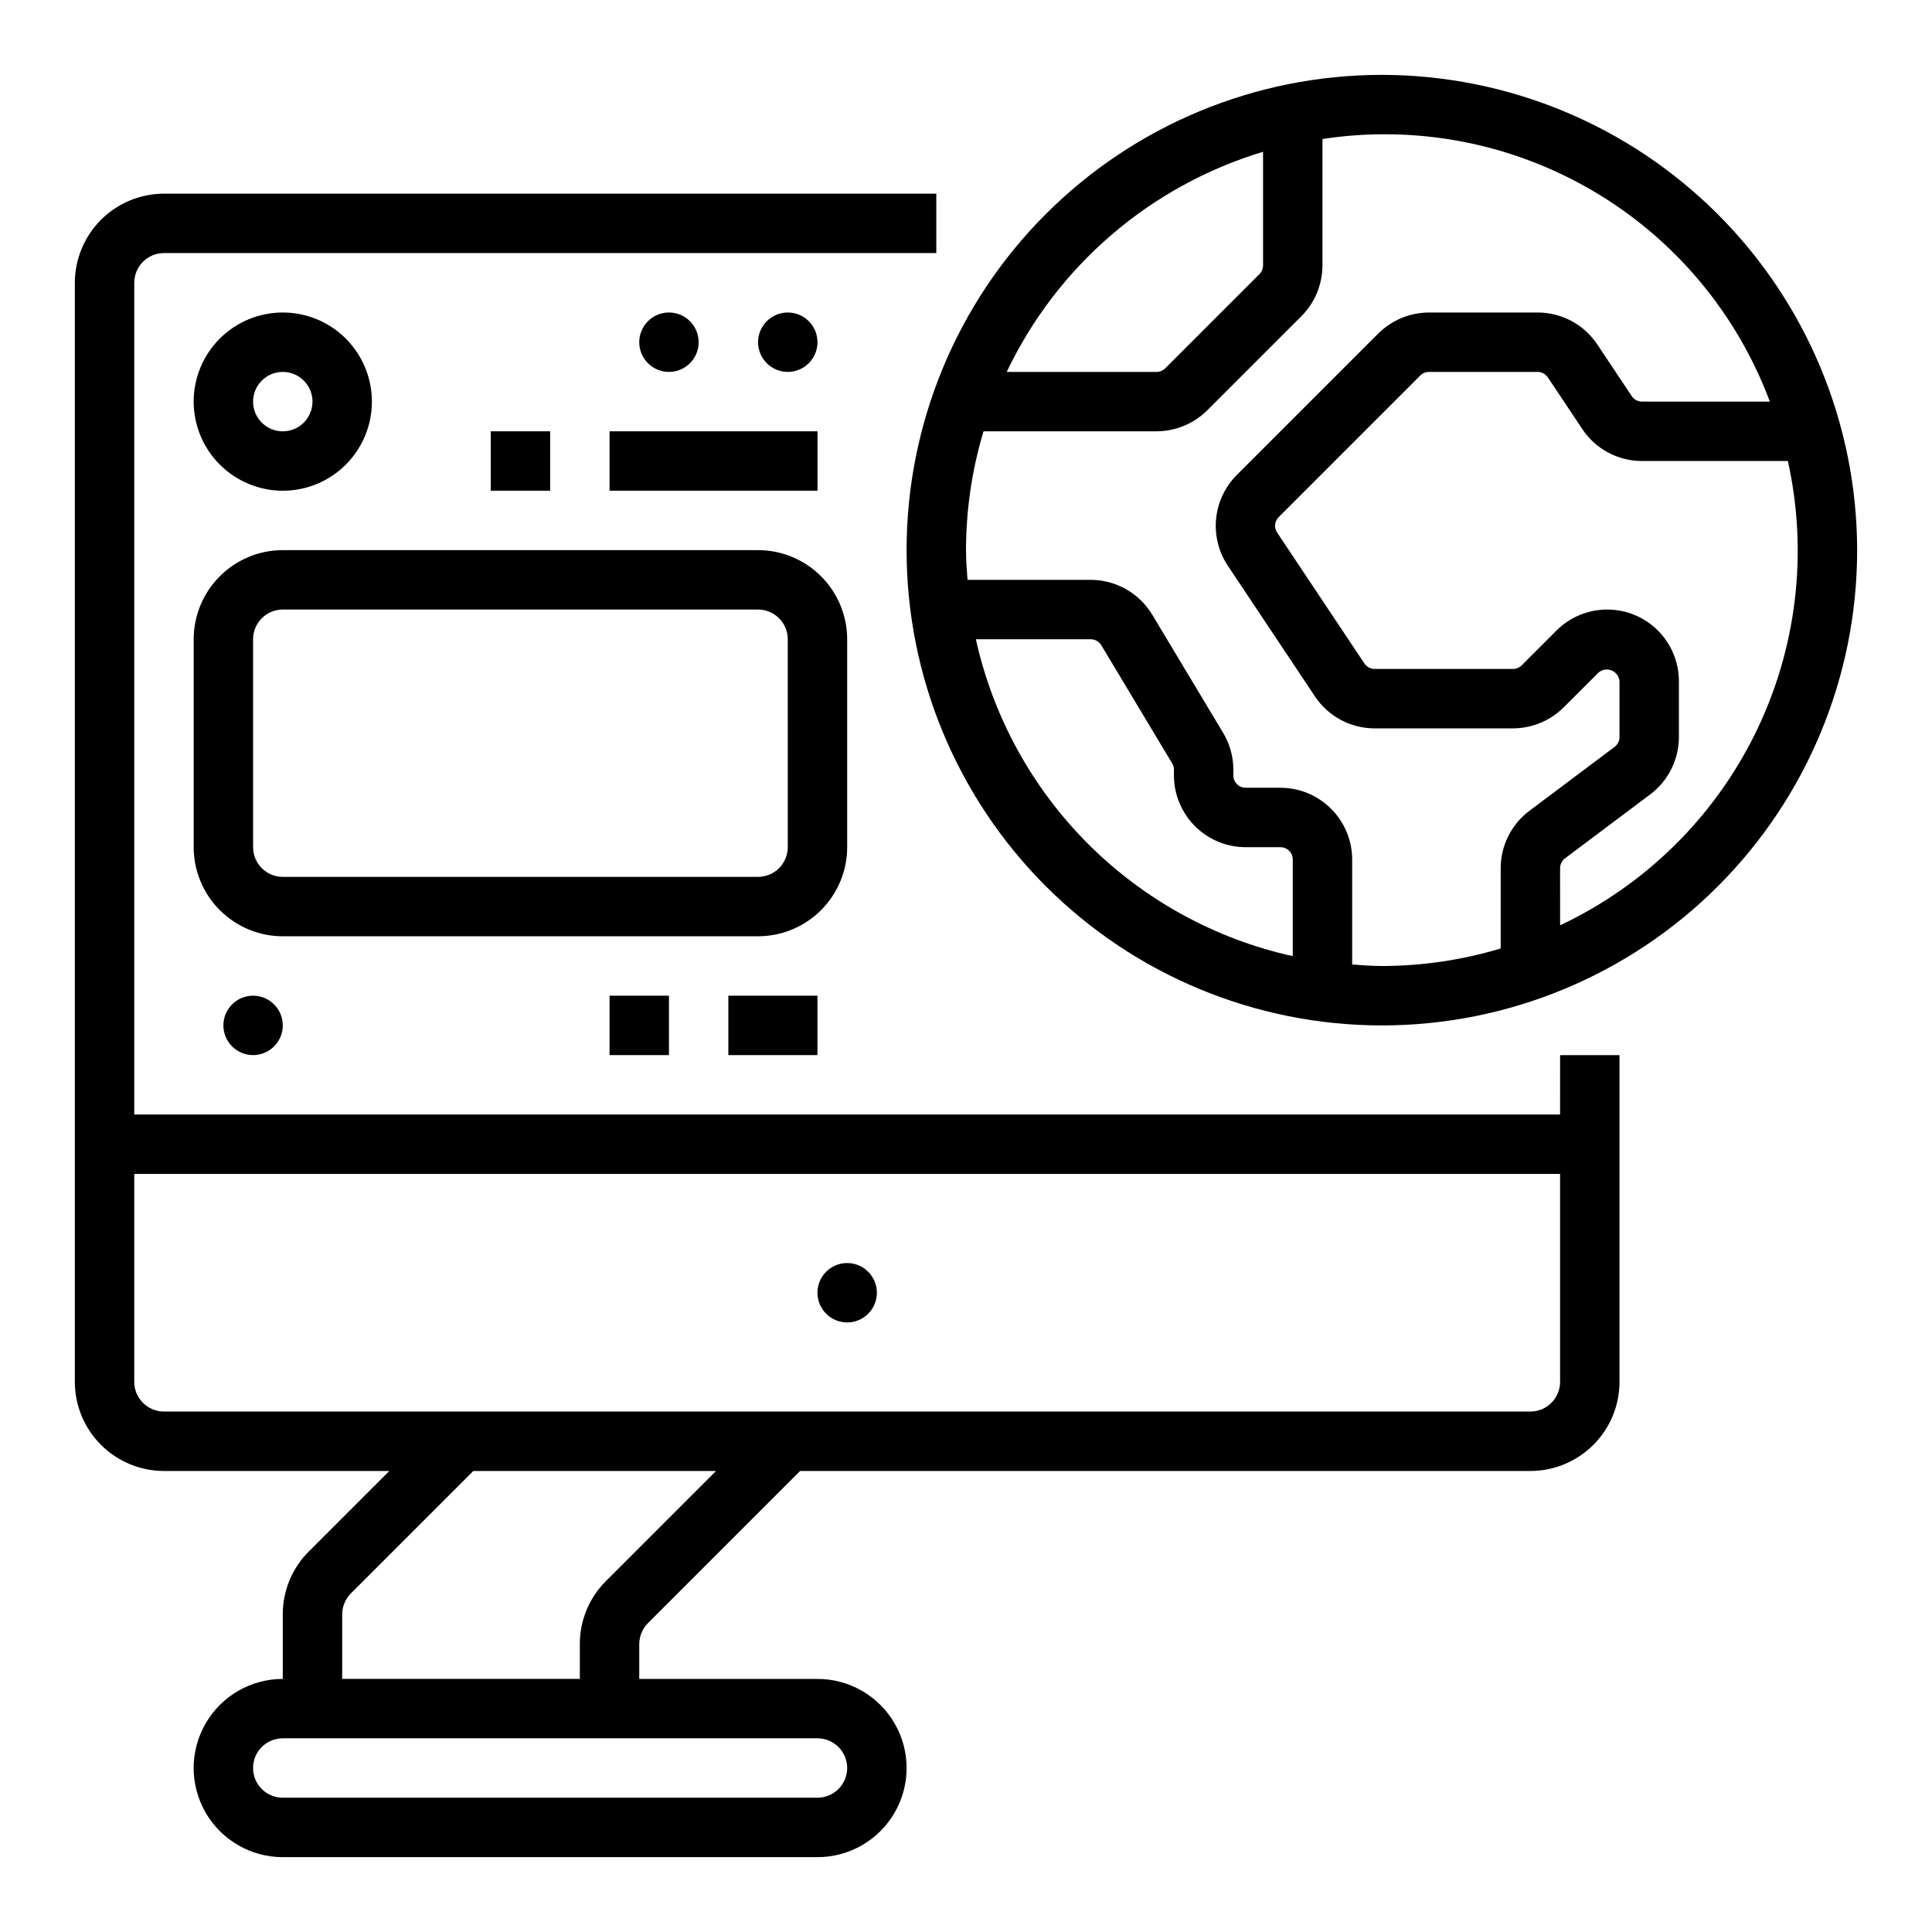
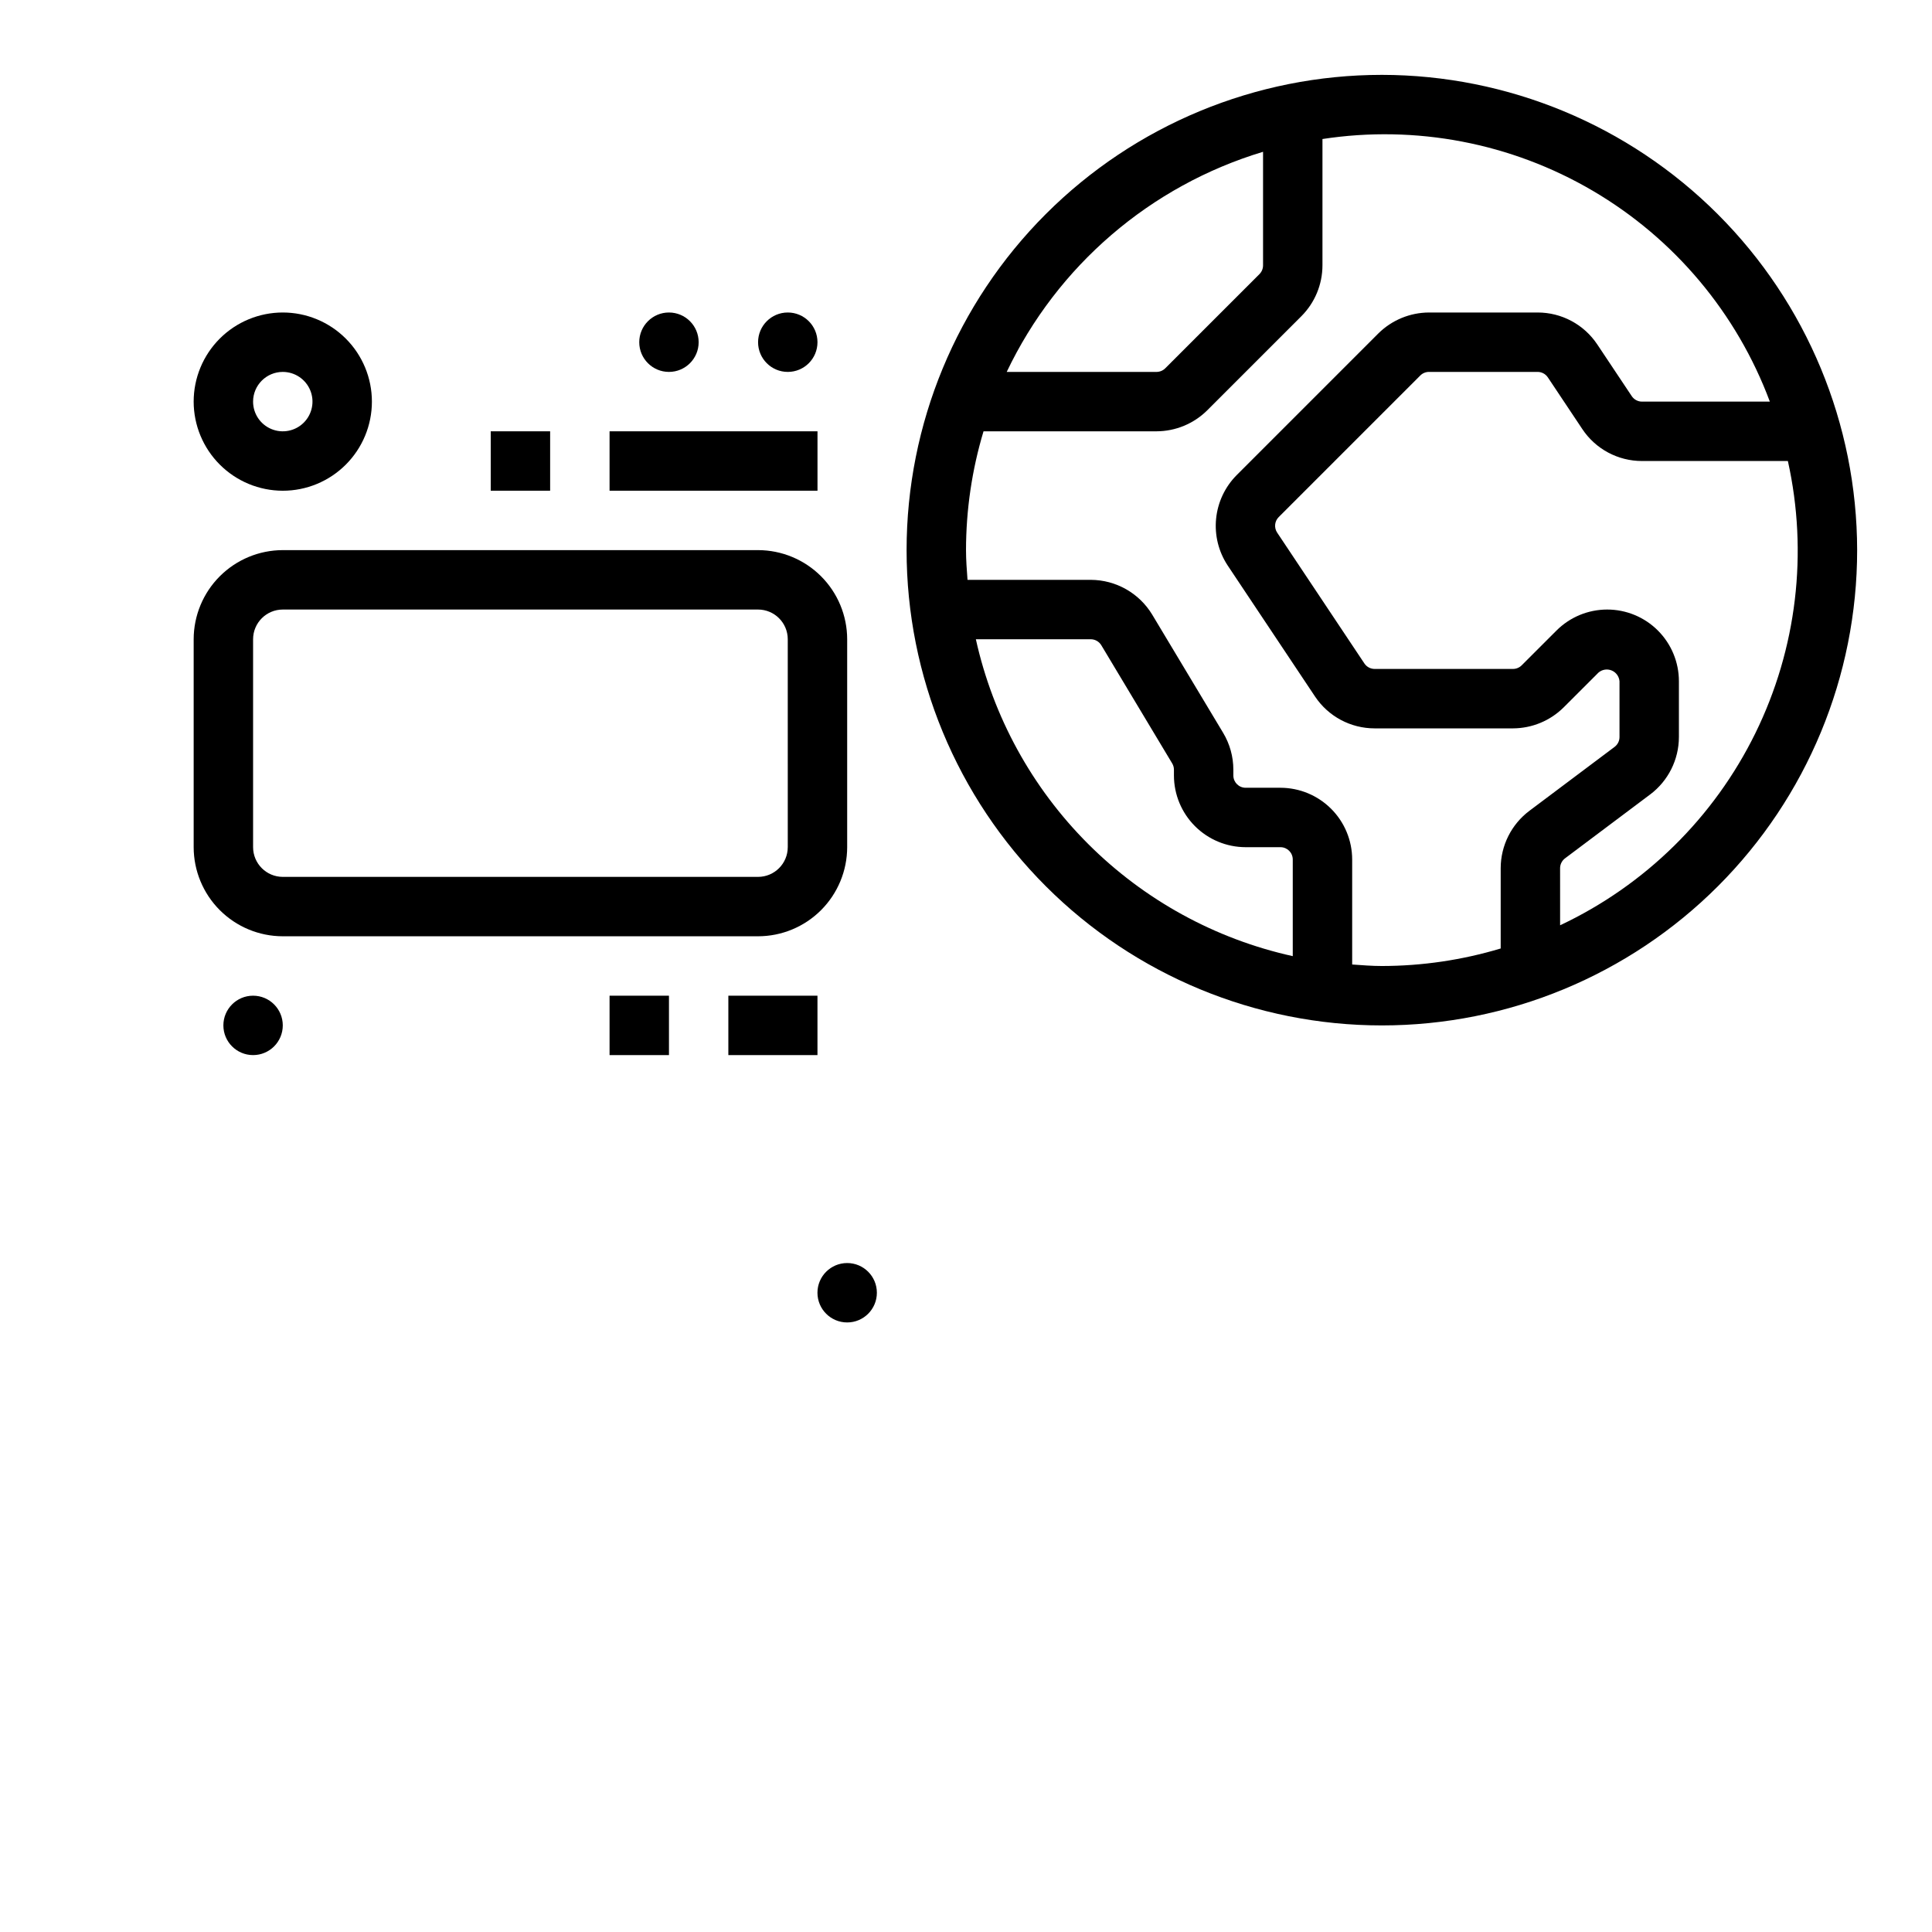
<svg xmlns="http://www.w3.org/2000/svg" fill="#000000" width="800px" height="800px" version="1.1" viewBox="144 144 512 512">
  <g>
-     <path d="m557.44 439.36h-377.86v-220.42c0.004-4.344 3.527-7.867 7.871-7.871h204.68v-15.746h-204.68c-6.262 0.008-12.262 2.5-16.691 6.926-4.426 4.43-6.918 10.43-6.926 16.691v291.27c0.008 6.262 2.5 12.266 6.926 16.691 4.43 4.426 10.43 6.918 16.691 6.926h59.715l-21.309 21.309c-4.441 4.418-6.934 10.43-6.918 16.695v17.098c-8.438 0-16.234 4.504-20.453 11.809-4.219 7.309-4.219 16.309 0 23.617 4.219 7.305 12.016 11.809 20.453 11.809h141.7c8.438 0 16.234-4.504 20.453-11.809 4.219-7.309 4.219-16.309 0-23.617-4.219-7.305-12.016-11.809-20.453-11.809h-47.23v-9.223c0.008-2.086 0.836-4.086 2.305-5.566l40.316-40.312h193.54c6.262-0.008 12.266-2.5 16.691-6.926 4.43-4.426 6.918-10.43 6.926-16.691v-86.594h-15.746zm-188.93 173.18c-0.004 4.348-3.527 7.867-7.875 7.871h-141.7c-4.348 0-7.871-3.523-7.871-7.871 0-4.348 3.523-7.871 7.871-7.871h141.7c4.348 0.004 7.871 3.527 7.875 7.871zm-63.93-49.539c-4.445 4.418-6.938 10.43-6.918 16.699v9.223h-62.977v-17.098c0.008-2.086 0.836-4.082 2.305-5.562l32.441-32.441h64.328zm244.98-44.926h-362.11c-4.344-0.004-7.867-3.527-7.871-7.871v-55.105h377.86v55.105c-0.004 4.344-3.523 7.867-7.871 7.871z" />
    <path d="m510.21 163.84c-33.406 0-65.441 13.273-89.062 36.891-23.621 23.621-36.891 55.66-36.891 89.062 0 33.406 13.27 65.441 36.891 89.062 23.621 23.621 55.656 36.891 89.062 36.891s65.441-13.27 89.062-36.891c23.621-23.621 36.891-55.656 36.891-89.062-0.039-33.391-13.32-65.406-36.934-89.02-23.613-23.613-55.625-36.895-89.02-36.934zm-31.488 20.387v30.105c0 0.867-0.344 1.695-0.953 2.309l-24.965 24.961c-0.613 0.613-1.445 0.957-2.312 0.961h-39.707 0.004c13.406-28.152 38.078-49.336 67.934-58.336zm-76.109 129.18h30.445c1.145 0.004 2.207 0.605 2.797 1.582l18.785 31.312c0.305 0.508 0.465 1.086 0.465 1.676v1.531c0.008 5.039 2.012 9.867 5.574 13.43s8.391 5.566 13.43 5.574h9.227c1.801 0 3.258 1.457 3.258 3.258v25.617c-20.539-4.547-39.355-14.867-54.234-29.746-14.875-14.875-25.195-33.691-29.746-54.234zm99.727 86.195v-27.832c-0.008-5.039-2.012-9.867-5.574-13.43s-8.391-5.566-13.43-5.574h-9.227c-1.801 0-3.258-1.457-3.258-3.258v-1.531c0-3.445-0.938-6.824-2.711-9.777l-18.789-31.312c-3.449-5.707-9.625-9.203-16.293-9.223h-32.656c-0.188-2.613-0.398-5.219-0.398-7.875 0.008-10.664 1.57-21.273 4.641-31.488h45.852-0.004c5.039-0.016 9.867-2.016 13.438-5.562l24.965-24.961 0.004-0.004c3.555-3.57 5.555-8.402 5.566-13.445v-33.488c24.754-3.801 50.055 1.047 71.648 13.723 21.598 12.676 38.164 32.406 46.914 55.867h-33.883c-1.09 0-2.109-0.547-2.715-1.453l-9.133-13.699c-3.519-5.293-9.457-8.469-15.812-8.465h-28.789c-5.035 0.02-9.863 2.019-13.438 5.566l-37.52 37.523c-3.098 3.113-5.023 7.195-5.457 11.566-0.434 4.367 0.656 8.754 3.082 12.41l23.121 34.68c3.519 5.293 9.457 8.469 15.812 8.465h36.66c5.039-0.02 9.863-2.016 13.438-5.566l9.223-9.219c0.965-0.828 2.312-1.043 3.488-0.559 1.176 0.484 1.98 1.59 2.082 2.859v14.789c0 1.027-0.484 1.992-1.309 2.606l-22.57 16.938c-4.781 3.594-7.598 9.223-7.609 15.203v21.281c-10.215 3.07-20.824 4.633-31.488 4.644-2.656 0-5.262-0.215-7.871-0.398zm55.105-10.387-0.004-15.141c0.004-1.023 0.488-1.988 1.309-2.606l22.57-16.938v0.004c4.781-3.598 7.598-9.227 7.609-15.207v-14.789c0-5.043-2-9.875-5.566-13.438-3.562-3.566-8.395-5.566-13.438-5.566-5.039 0-9.871 2-13.438 5.566l-9.223 9.219 0.004-0.004c-0.613 0.613-1.445 0.961-2.312 0.961h-36.66c-1.09 0-2.109-0.543-2.715-1.453l-23.121-34.68v0.004c-0.855-1.297-0.688-3.016 0.41-4.113l37.516-37.516c0.609-0.613 1.441-0.961 2.309-0.961h28.789c1.09 0 2.109 0.547 2.715 1.453l9.133 13.699c3.519 5.293 9.457 8.469 15.812 8.465h38.664c5.402 24.312 2.367 49.742-8.602 72.105-10.973 22.363-29.227 40.324-51.766 50.934z" />
    <path d="m376.38 486.59c0 4.348-3.523 7.871-7.871 7.871-4.348 0-7.875-3.523-7.875-7.871s3.527-7.871 7.875-7.871c4.348 0 7.871 3.523 7.871 7.871" />
    <path d="m218.94 415.74c0 4.348-3.523 7.871-7.871 7.871-4.348 0-7.871-3.523-7.871-7.871 0-4.348 3.523-7.871 7.871-7.871 4.348 0 7.871 3.523 7.871 7.871" />
    <path d="m329.15 234.69c0 4.348-3.523 7.871-7.871 7.871s-7.871-3.523-7.871-7.871 3.523-7.875 7.871-7.875 7.871 3.527 7.871 7.875" />
    <path d="m360.64 234.69c0 4.348-3.523 7.871-7.871 7.871s-7.871-3.523-7.871-7.871 3.523-7.875 7.871-7.875 7.871 3.527 7.871 7.875" />
    <path d="m218.94 274.05c6.266 0 12.27-2.488 16.699-6.918 4.43-4.43 6.918-10.434 6.918-16.699 0-6.262-2.488-12.27-6.918-16.699-4.43-4.43-10.434-6.918-16.699-6.918-6.262 0-12.27 2.488-16.699 6.918-4.43 4.43-6.918 10.438-6.918 16.699 0.008 6.262 2.5 12.266 6.926 16.691 4.43 4.43 10.43 6.918 16.691 6.926zm0-31.488c3.184 0 6.055 1.918 7.273 4.859 1.219 2.941 0.543 6.328-1.707 8.578s-5.637 2.926-8.578 1.707c-2.941-1.219-4.859-4.09-4.859-7.273 0.004-4.344 3.527-7.867 7.871-7.871z" />
    <path d="m274.05 258.3h15.742v15.742h-15.742z" />
    <path d="m305.54 258.3h55.105v15.742h-55.105z" />
    <path d="m305.54 407.87h15.742v15.742h-15.742z" />
    <path d="m337.02 407.87h23.617v15.742h-23.617z" />
    <path d="m368.51 368.51v-55.105c-0.008-6.262-2.5-12.266-6.926-16.691-4.426-4.426-10.43-6.918-16.691-6.926h-125.95c-6.262 0.008-12.262 2.5-16.691 6.926-4.426 4.426-6.918 10.43-6.926 16.691v55.105c0.008 6.262 2.5 12.262 6.926 16.691 4.43 4.426 10.43 6.918 16.691 6.922h125.95c6.262-0.004 12.266-2.496 16.691-6.922 4.426-4.43 6.918-10.43 6.926-16.691zm-15.742 0h-0.004c-0.004 4.344-3.527 7.867-7.871 7.871h-125.95c-4.344-0.004-7.867-3.527-7.871-7.871v-55.105c0.004-4.348 3.527-7.867 7.871-7.871h125.95c4.344 0.004 7.867 3.523 7.871 7.871z" />
  </g>
</svg>